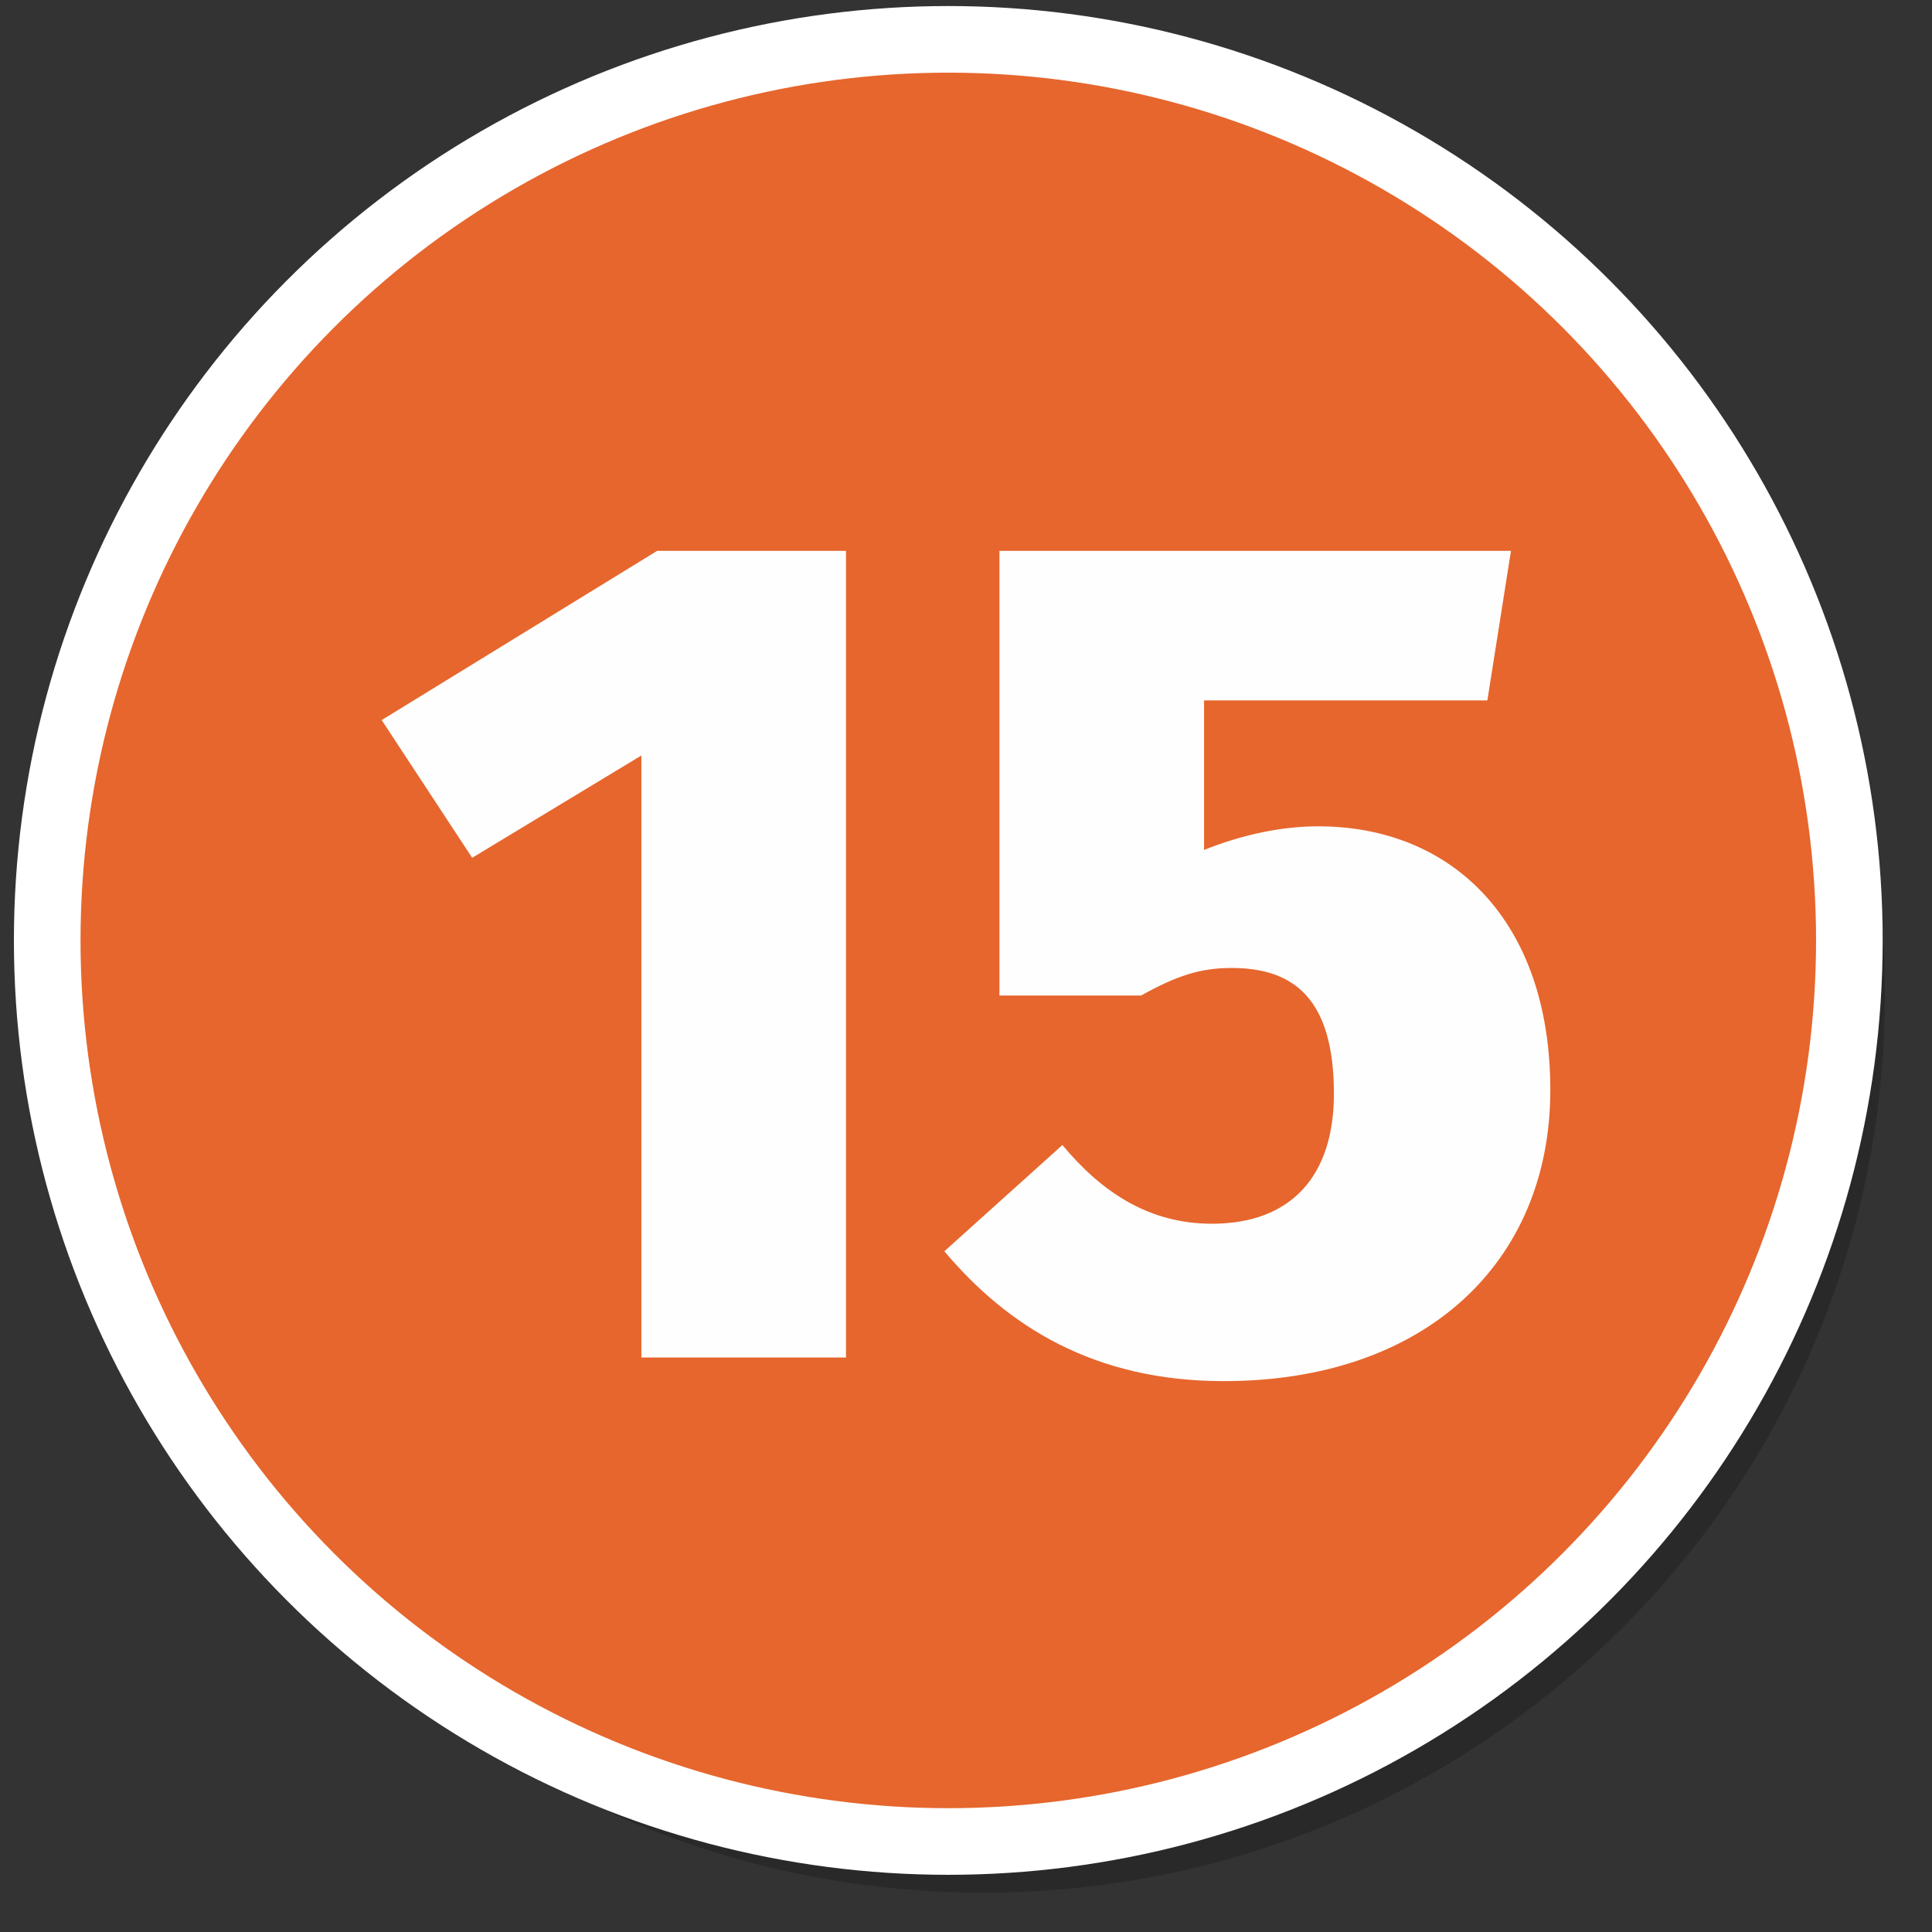
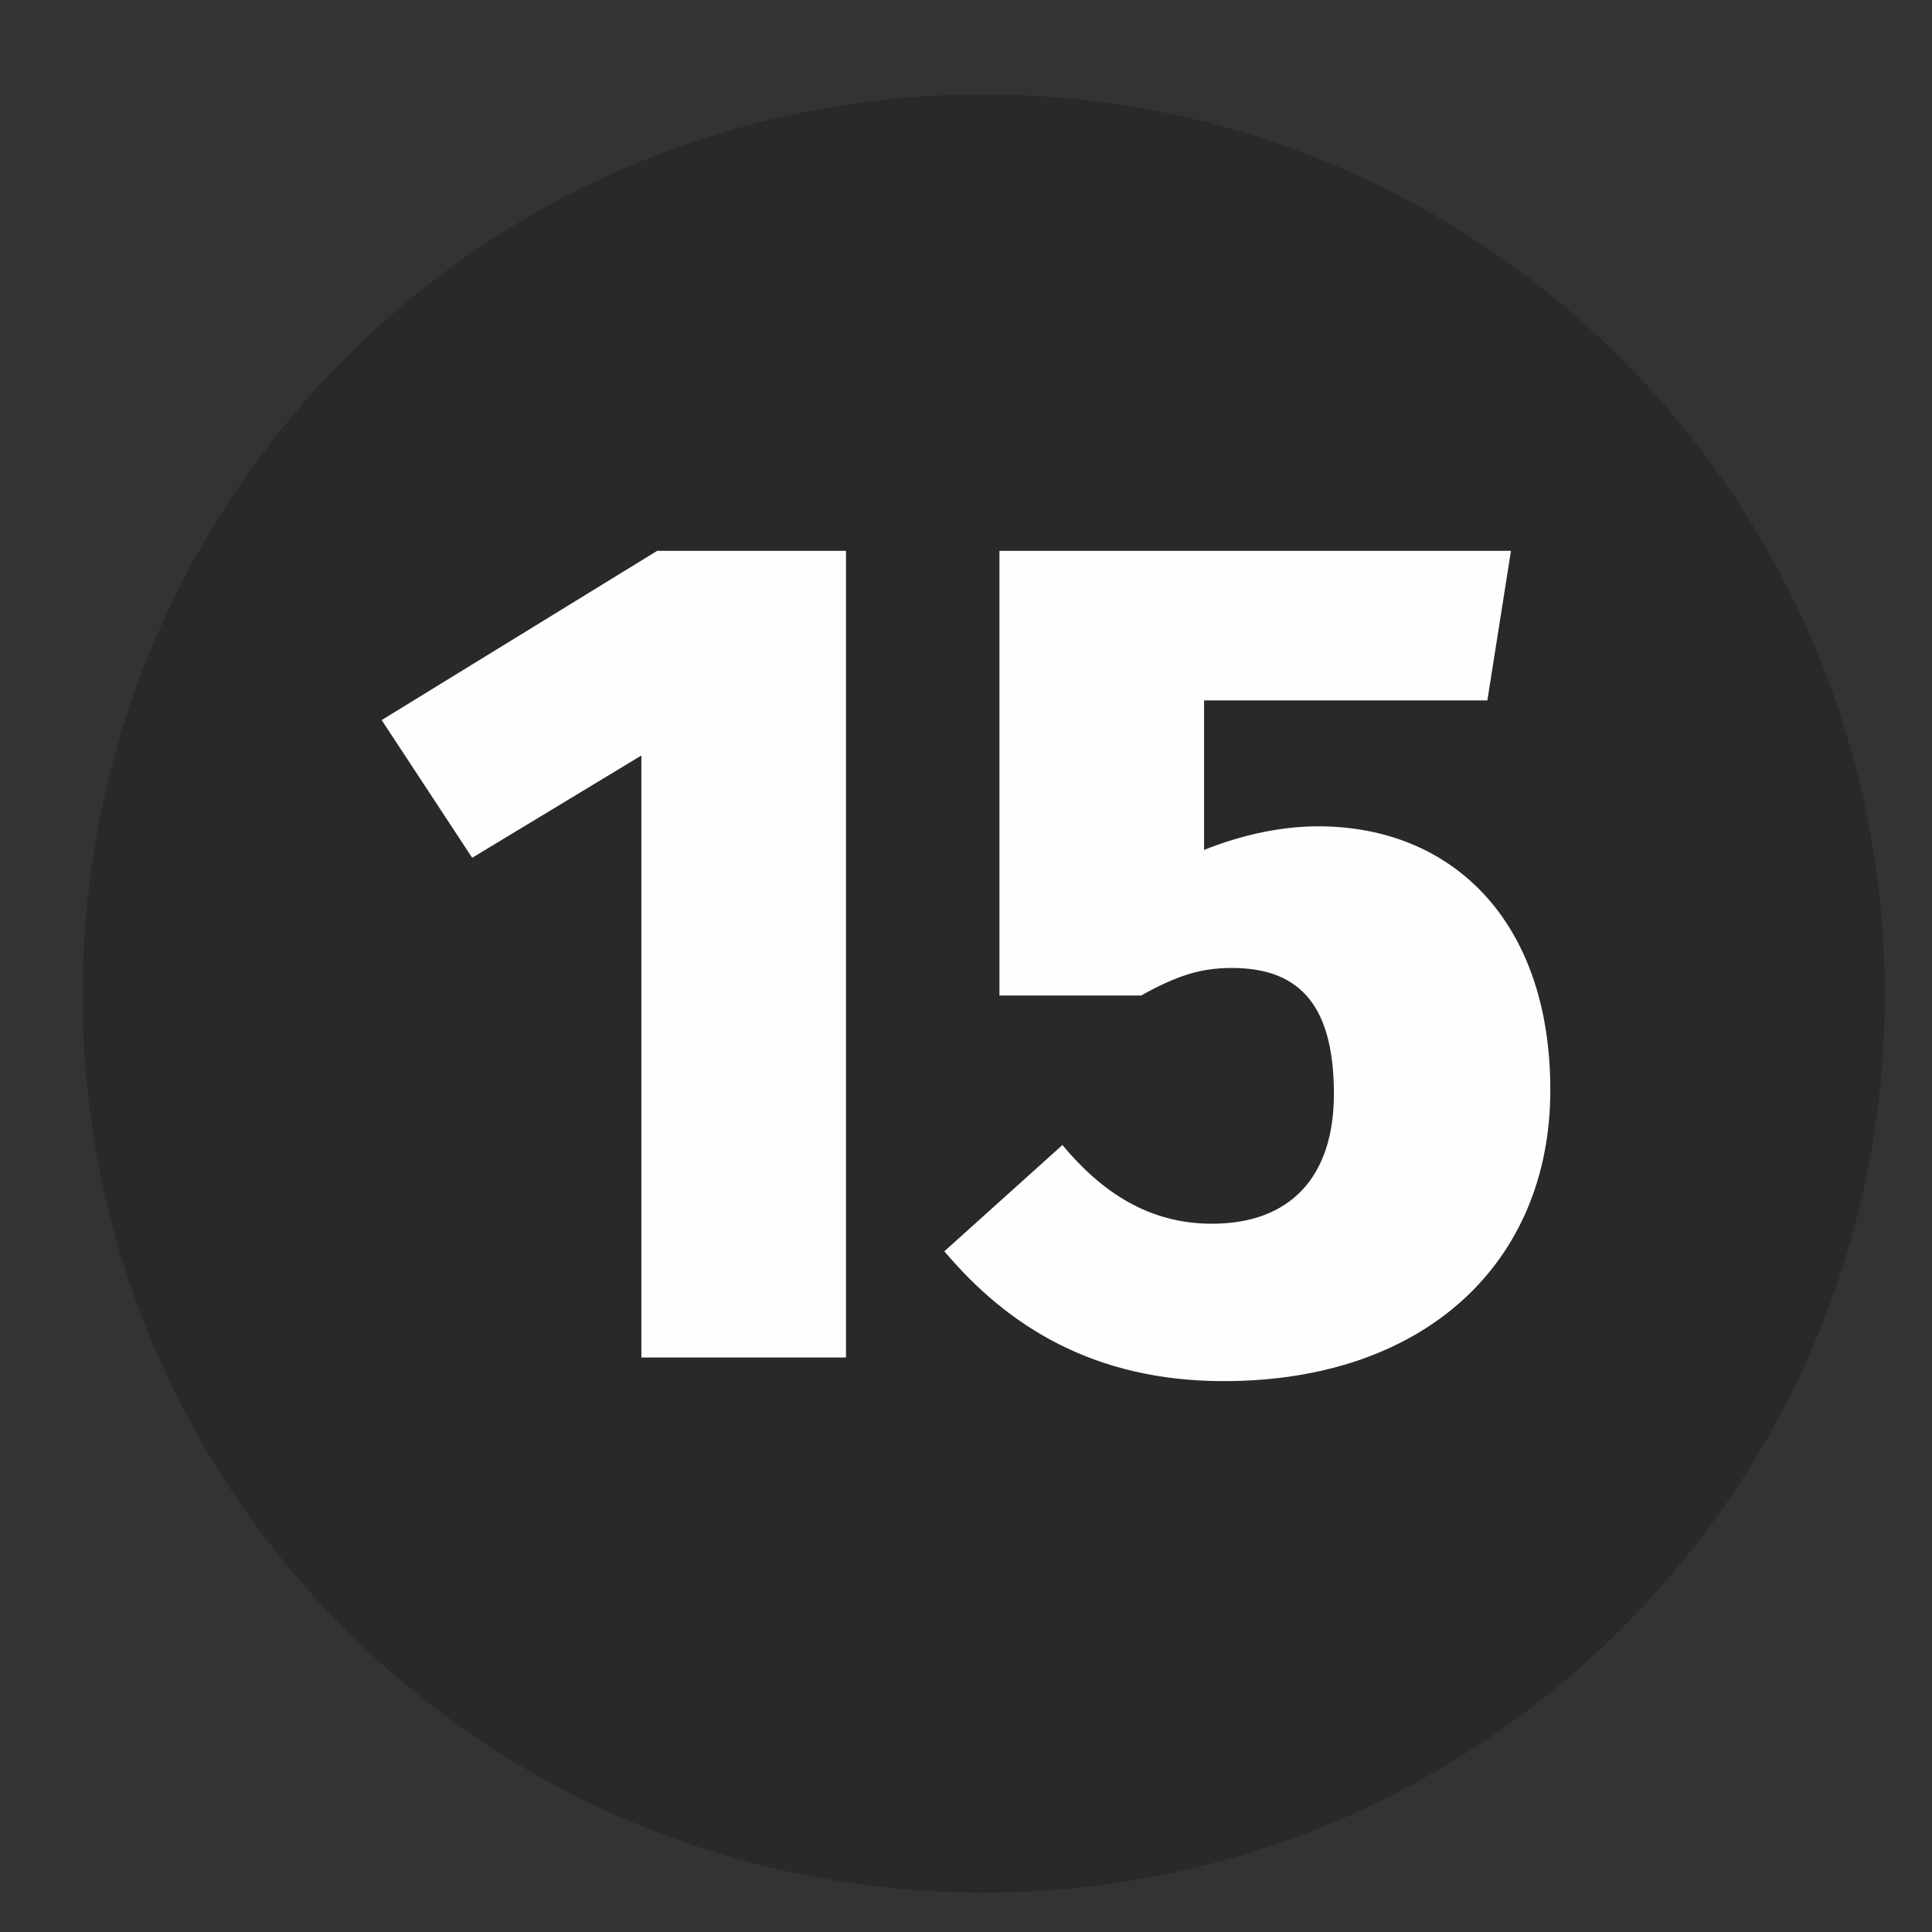
<svg xmlns="http://www.w3.org/2000/svg" xml:space="preserve" width="4.911mm" height="4.911mm" version="1.1" style="shape-rendering:geometricPrecision; text-rendering:geometricPrecision; image-rendering:optimizeQuality; fill-rule:evenodd; clip-rule:evenodd" viewBox="0 0 491 491">
  <rect x="0" y="0" width="491" height="491" fill="#333333" stroke="none" />
  <defs>
    <style type="text/css">
   
    .str0 {stroke:white;stroke-width:16.93}
    .fil1 {fill:#E6662D}
    .fil2 {fill:#FEFEFE;fill-rule:nonzero}
    .fil0 {fill:black;fill-opacity:0.2}
   
  </style>
  </defs>
  <g id="Слой_x0020_1">
    <g id="_2220041613184">
-       <path class="fil0" d="M250 24c126,0 229,102 229,229 0,126 -103,228 -229,228 -127,0 -229,-102 -229,-228 0,-127 102,-229 229,-229z" />
-       <circle class="fil1 str0" cx="241" cy="239" r="229" />
+       <path class="fil0" d="M250 24c126,0 229,102 229,229 0,126 -103,228 -229,228 -127,0 -229,-102 -229,-228 0,-127 102,-229 229,-229" />
    </g>
    <path class="fil2" d="M215 345l0 -205 -48 0 -70 43 23 35 43 -26 0 153 52 0zm163 -167l6 -38 -130 0 0 113 36 0c9,-5 15,-7 23,-7 16,0 26,8 26,32 0,21 -11,33 -31,33 -16,0 -28,-8 -38,-20l-30 27c16,19 38,33 71,33 51,0 83,-30 83,-74 0,-43 -25,-67 -59,-67 -9,0 -19,2 -29,6l0 -38 72 0z" />
  </g>
</svg>